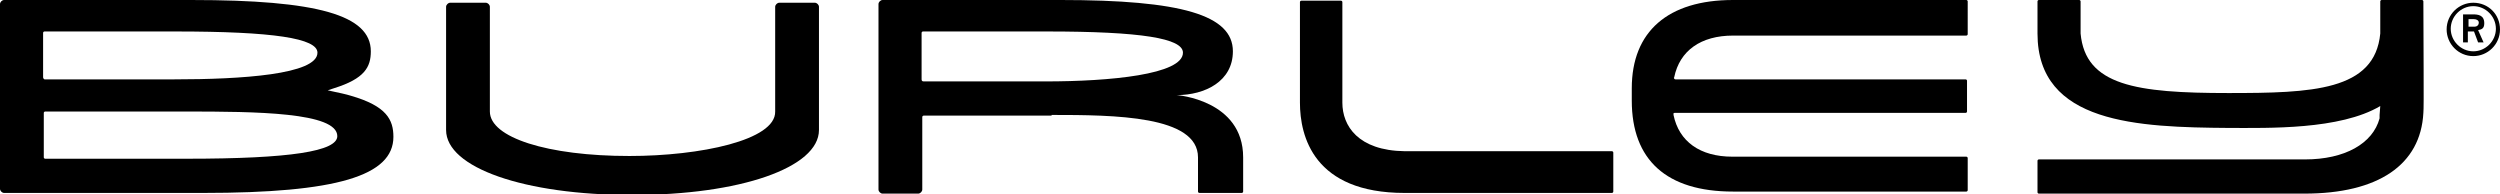
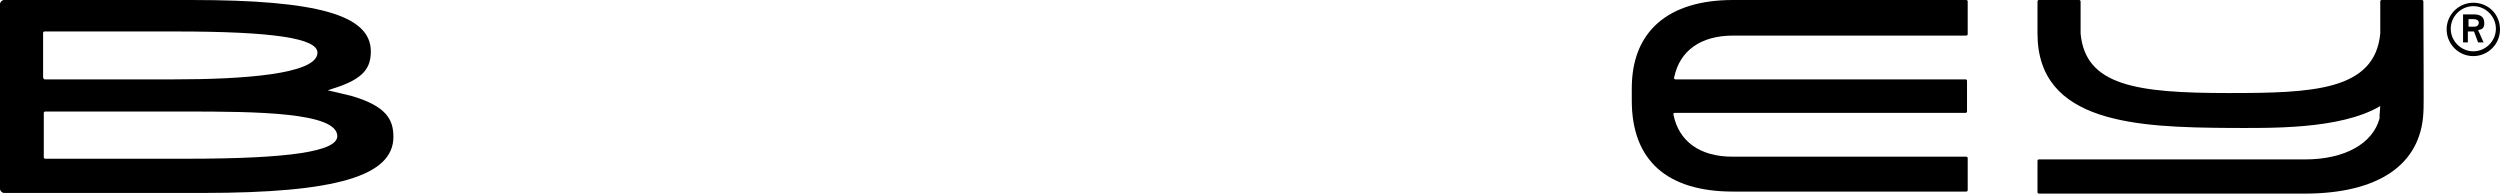
<svg xmlns="http://www.w3.org/2000/svg" version="1.1" id="Layer_1" x="0px" y="0px" viewBox="0 0 365.4 28.4" style="enable-background:new 0 0 365.4 28.4;" xml:space="preserve">
  <path d="M361.5,7.5c-1.8,0-3.3-1.5-3.3-3.3s1.5-3.3,3.3-3.3c1.8,0,3.3,1.5,3.3,3.3S363.3,7.5,361.5,7.5 M361.5,0.4  c-2.1,0-3.9,1.7-3.9,3.9c0,2.1,1.7,3.9,3.9,3.9c2.1,0,3.9-1.7,3.9-3.9C365.4,2.1,363.7,0.4,361.5,0.4" />
  <path d="M361.7,3.9h-0.9V2.8h0.8c0.4,0,0.7,0.2,0.7,0.5C362.3,3.7,362,3.9,361.7,3.9 M363.1,3.4c0-1.2-0.9-1.3-1.7-1.3h-1.4v4.1h0.7  V4.6h0.9l0.6,1.6h0.8l-0.8-1.8C362.7,4.3,363.1,4.2,363.1,3.4" />
-   <path d="M134.7,11.6V4.8c0-0.1,0.1-0.2,0.2-0.2h18.1c13.8,0,19.9,1,19.9,3.1c0,3.2-10.7,4.2-20.1,4.2H135  C134.8,11.9,134.7,11.8,134.7,11.6 M153.7,16.8c9.2,0,21.4,0.1,21.4,6.2v5c0,0.1,0.1,0.2,0.2,0.2h6.2c0.1,0,0.2-0.1,0.2-0.2v-5  c0-8.4-9.7-9.1-9.7-9.1c4.1,0,8.2-2,8.2-6.4c0-5.3-7.5-7.5-25.2-7.5H129c-0.3,0-0.6,0.3-0.6,0.6v27.1c0,0.3,0.3,0.6,0.6,0.6h5.2  c0.3,0,0.6-0.3,0.6-0.6V17.1c0-0.1,0.1-0.2,0.2-0.2h0H153.7z" />
-   <path d="M92,22.8c-12,0-20.4-2.7-20.4-6.5V1c0-0.3-0.3-0.6-0.6-0.6h-5.2c-0.3,0-0.6,0.3-0.6,0.6v18c0,5.5,11.4,9.5,27.2,9.5  c15.8,0,27.3-4,27.3-9.5V1c0-0.3-0.3-0.6-0.6-0.6h-5.2c-0.3,0-0.6,0.3-0.6,0.6v15.3C113.4,20.5,102.3,22.8,92,22.8" />
-   <path d="M196.2,15V0.3c0-0.1-0.1-0.2-0.2-0.2h-5.8c-0.1,0-0.2,0.1-0.2,0.2V15c0,4.9,2,13.2,15.3,13.2h30.3c0.1,0,0.2-0.1,0.2-0.2  v-5.7c0-0.1-0.1-0.2-0.2-0.2h-30.3C198.5,22,196.2,18.4,196.2,15" />
  <path d="M347.8,16.8l0,0.5c-1,3.7-5.1,6-10.9,6H298c-0.1,0-0.2,0.1-0.2,0.2v4.6c0,0.1,0.1,0.2,0.2,0.2h38.8c10.8,0,17-4.2,17.4-11.8  c0.1-0.6,0-10.7,0-16.3c0-0.1-0.1-0.2-0.2-0.2h-5.9c-0.1,0-0.2,0.1-0.2,0.2v4.7c-0.8,8.4-10,8.7-22.2,8.7c-13.5,0-20.9-1.1-21.6-8.7  V0.2c0-0.1-0.1-0.2-0.2-0.2H298c-0.1,0-0.2,0.1-0.2,0.2c0,0.9,0,2.3,0,4.7c0,13.2,14.7,13.7,28,13.8c5.7,0,16.2,0.3,22.1-3.2  L347.8,16.8z" />
-   <path d="M27.3,23.2H6.6h0c-0.1,0-0.2-0.1-0.2-0.2v-6.5c0-0.1,0.1-0.2,0.2-0.2h0h20.5c10.3,0,22.2,0.1,22.2,3.6  C49.3,22.1,42.5,23.2,27.3,23.2 M6.3,11.3V4.8c0-0.1,0.1-0.2,0.2-0.2h19.1c14.4,0,20.8,1,20.8,3.1c0,3.2-11.2,3.9-20.9,3.9h-19  C6.5,11.6,6.3,11.5,6.3,11.3 M47.9,13.2l0.9-0.3c4.5-1.4,5.4-3.1,5.4-5.4c0-5.3-7.8-7.5-26.2-7.5H0.6C0.3,0,0,0.3,0,0.6v4.8v22.2  c0,0.3,0.3,0.6,0.6,0.6h29.1c19.5,0,27.8-2.5,27.8-8.2c0-2.5-1-4.5-6.2-6c-0.6-0.2-2-0.5-2.5-0.6L47.9,13.2z" />
+   <path d="M27.3,23.2H6.6h0c-0.1,0-0.2-0.1-0.2-0.2v-6.5c0-0.1,0.1-0.2,0.2-0.2h0h20.5c10.3,0,22.2,0.1,22.2,3.6  C49.3,22.1,42.5,23.2,27.3,23.2 M6.3,11.3V4.8c0-0.1,0.1-0.2,0.2-0.2h19.1c14.4,0,20.8,1,20.8,3.1c0,3.2-11.2,3.9-20.9,3.9h-19  C6.5,11.6,6.3,11.5,6.3,11.3 M47.9,13.2l0.9-0.3c4.5-1.4,5.4-3.1,5.4-5.4c0-5.3-7.8-7.5-26.2-7.5H0.6C0.3,0,0,0.3,0,0.6v4.8v22.2  c0,0.3,0.3,0.6,0.6,0.6h29.1c19.5,0,27.8-2.5,27.8-8.2c0-2.5-1-4.5-6.2-6L47.9,13.2z" />
  <path d="M253.2,22.9c-4.7,0-7.8-2.2-8.6-6.1c0-0.1,0-0.1,0-0.2c0-0.1,0.1-0.1,0.2-0.1h0h3.2h39.3c0.1,0,0.2-0.1,0.2-0.2v-4.5  c0-0.1-0.1-0.2-0.2-0.2h-26.1h-16.3h0c-0.1,0-0.1,0-0.2-0.1c0-0.1-0.1-0.1,0-0.2v0c0.8-3.9,3.9-6.1,8.6-6.1h34.1  c0.1,0,0.2-0.1,0.2-0.2V0.2c0-0.1-0.1-0.2-0.2-0.2h-34.1c-9.5,0-14.8,4.6-14.8,12.9v1.8c0,8.7,5.1,13.3,14.8,13.3h34.1  c0.1,0,0.2-0.1,0.2-0.2v-4.7c0-0.1-0.1-0.2-0.2-0.2H253.2z" />
</svg>